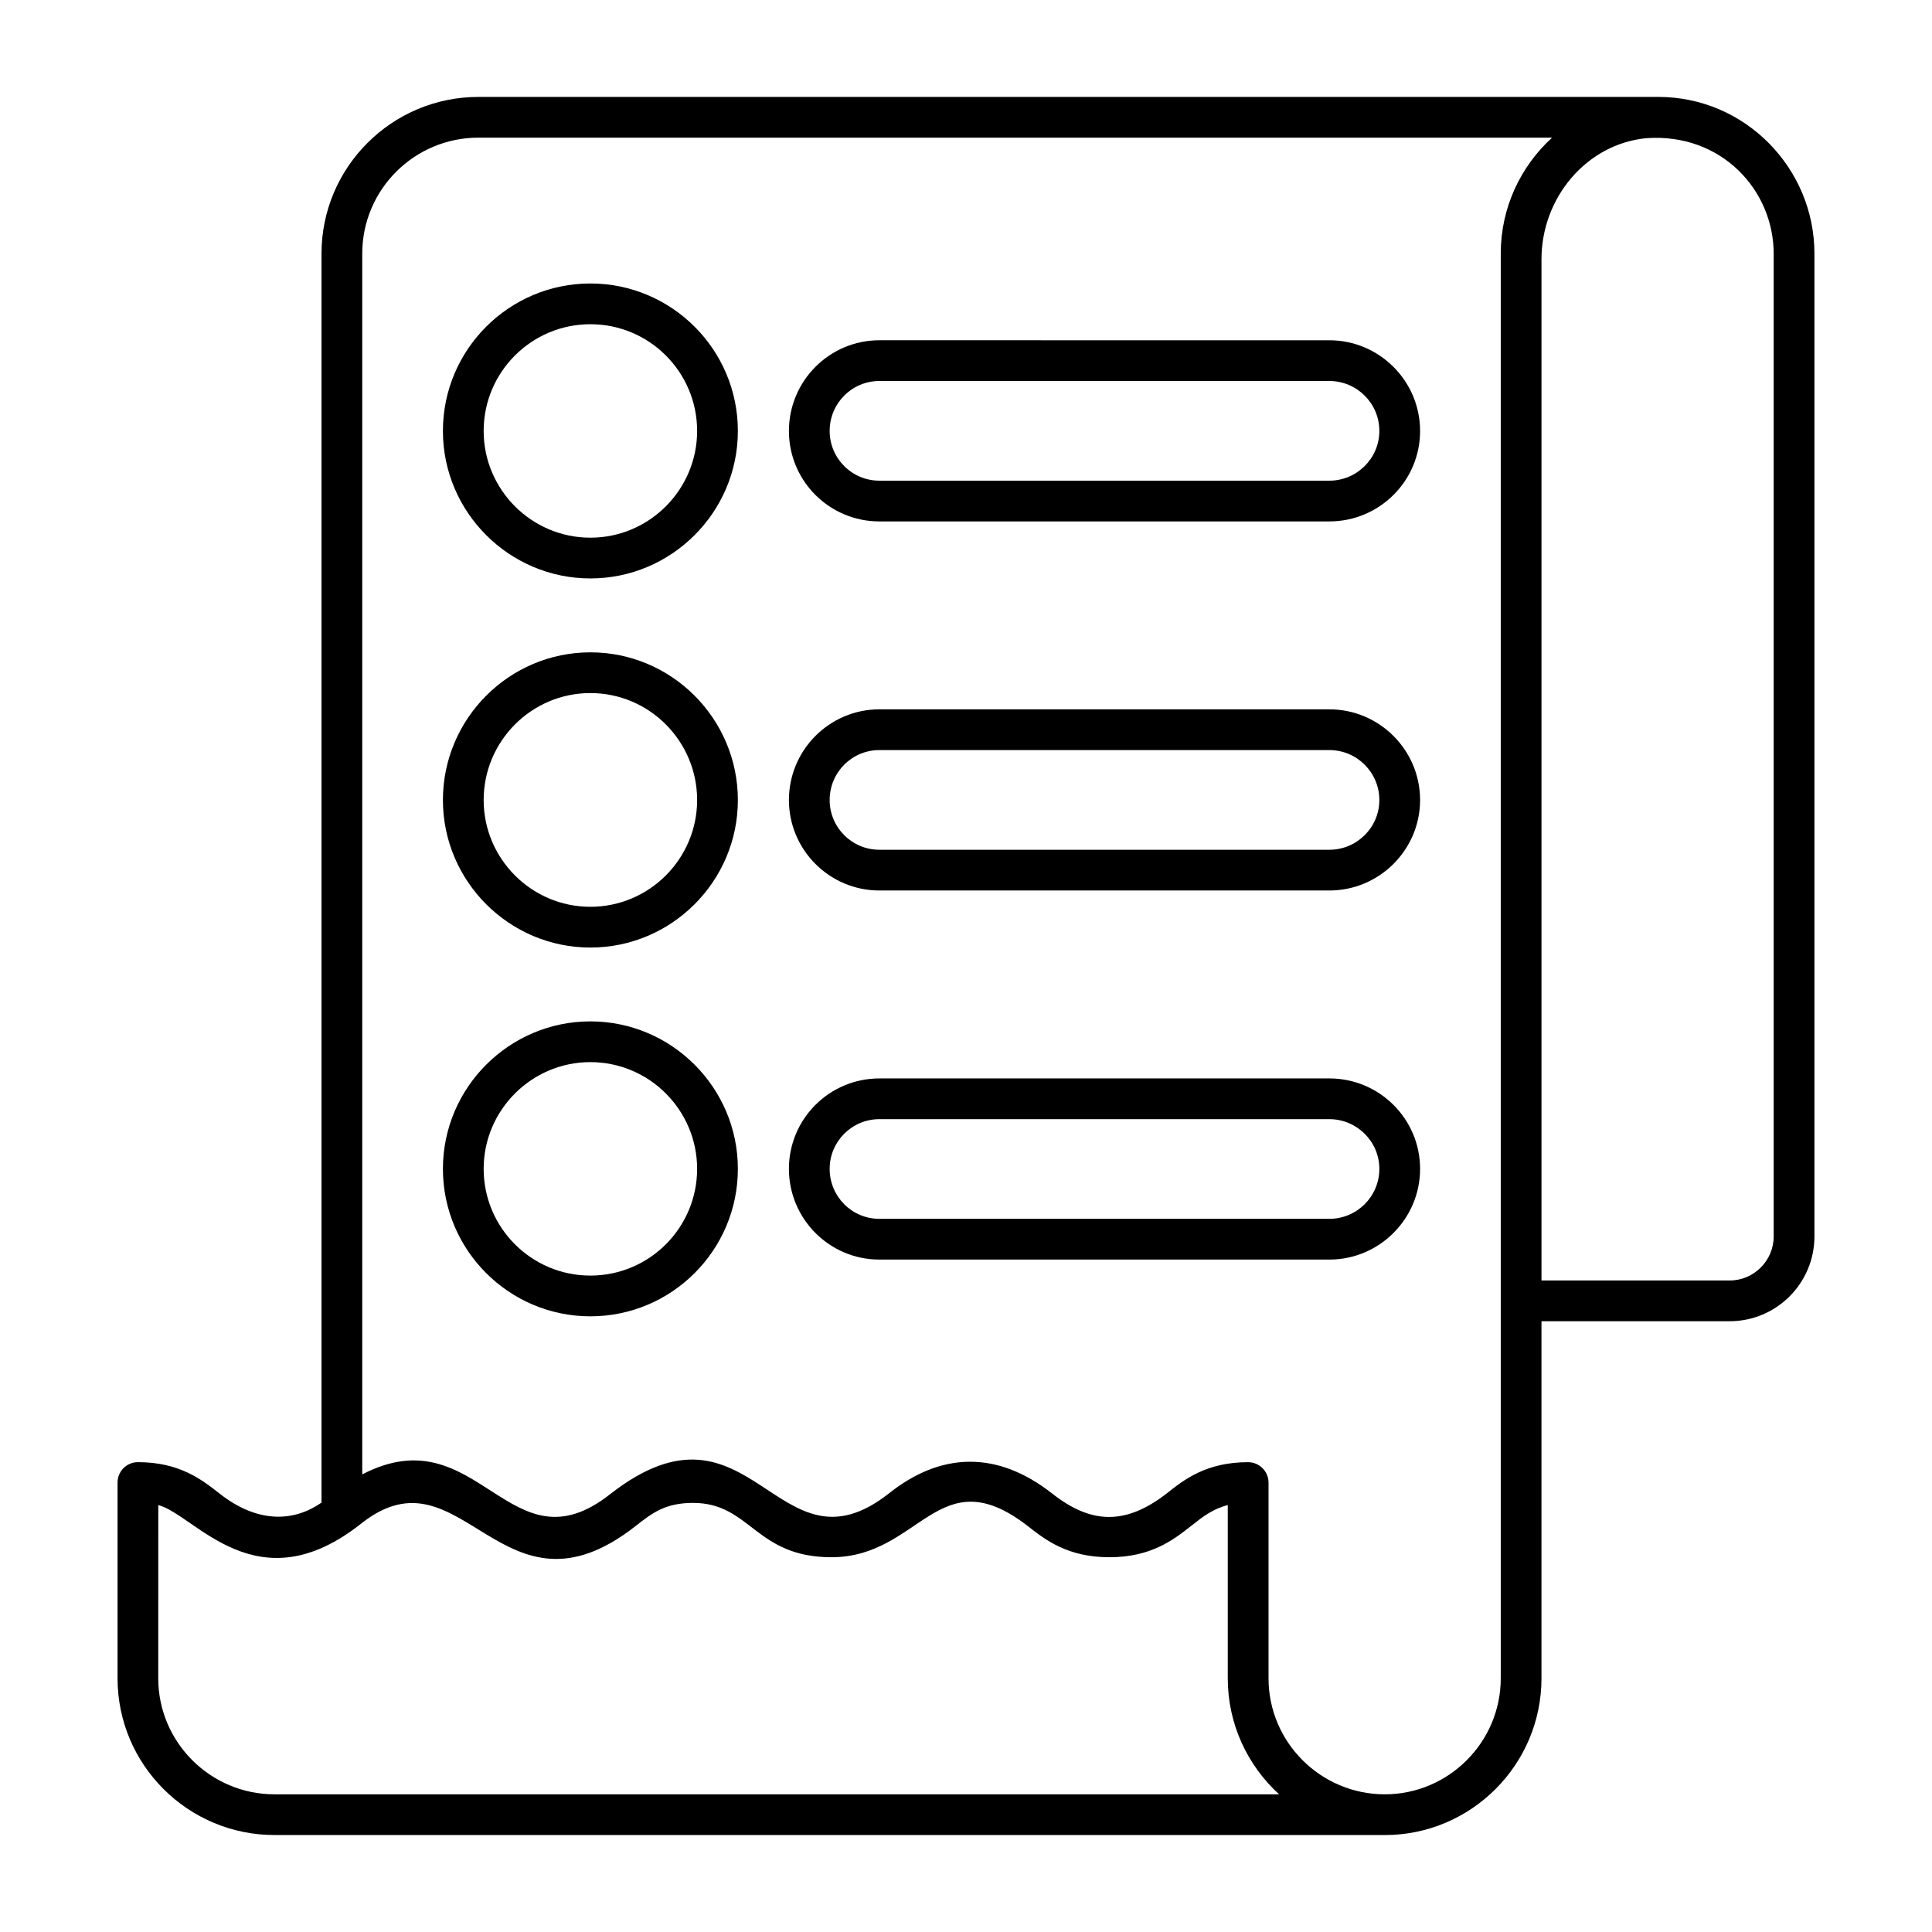
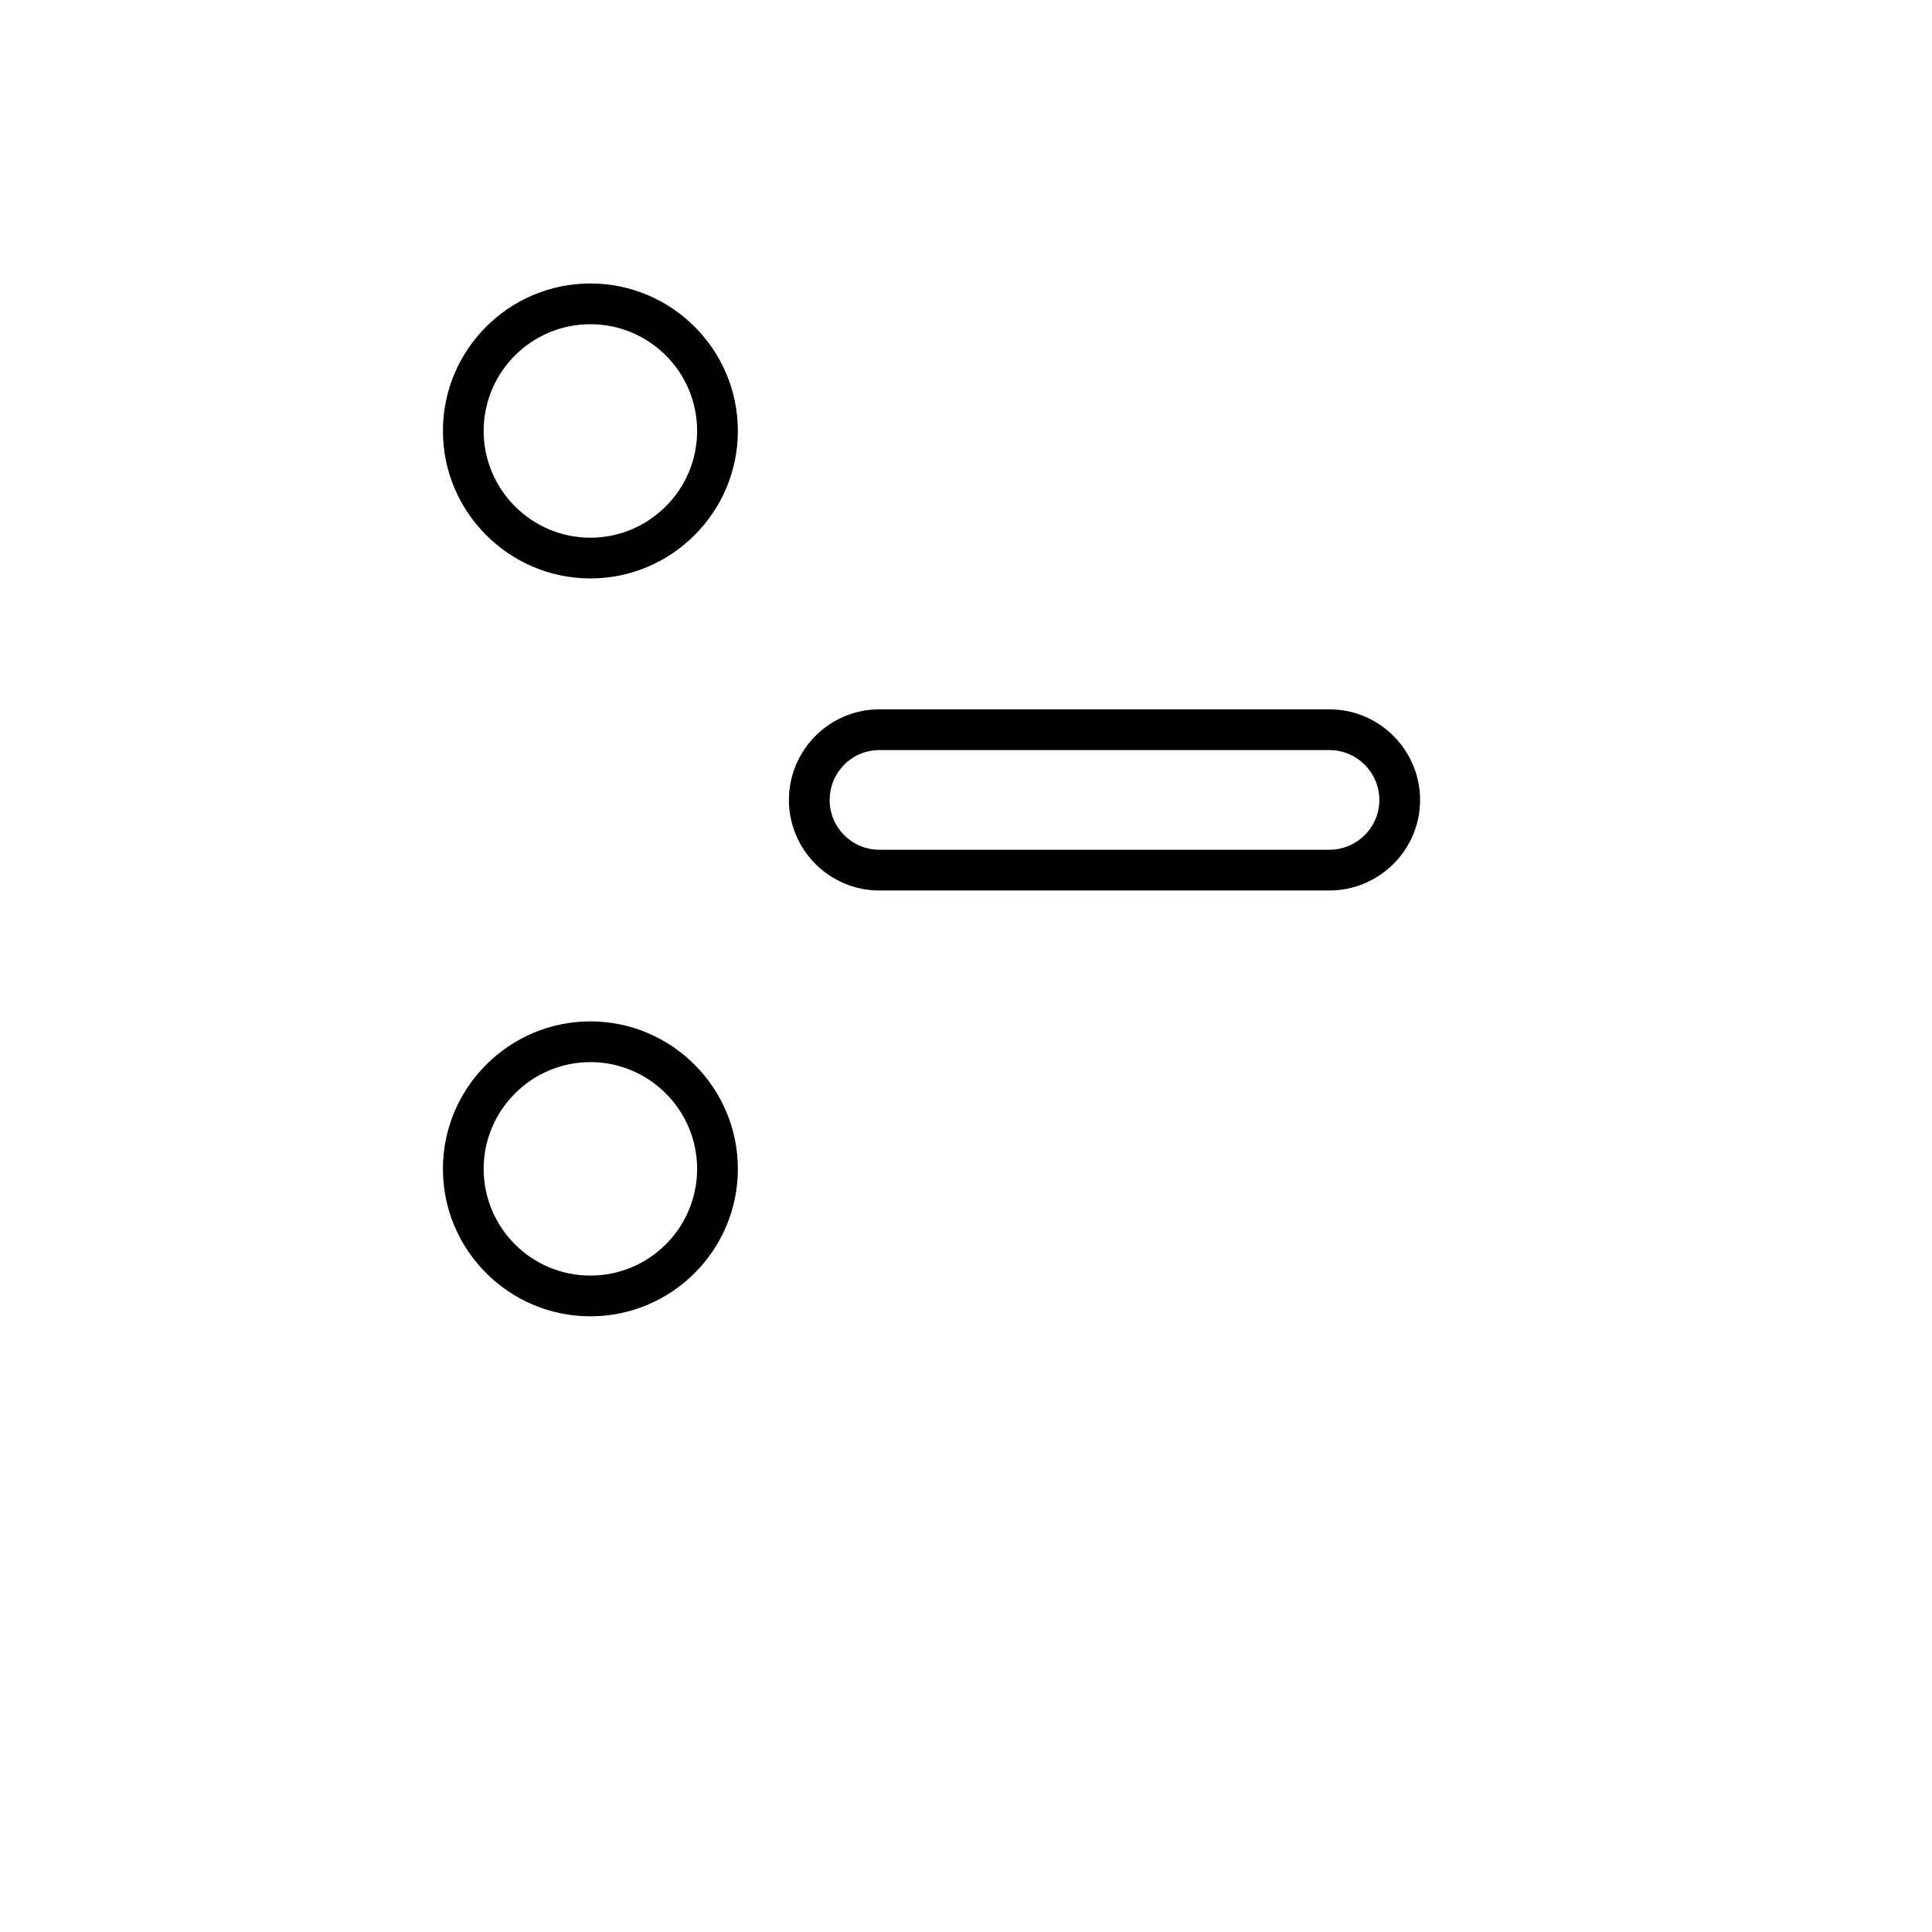
<svg xmlns="http://www.w3.org/2000/svg" fill="#000000" width="800px" height="800px" version="1.1" viewBox="144 144 512 512">
  <g>
-     <path d="m216.76 630.31h294.22c22.887 0 41.527-18.641 41.527-41.527v-94.645h49.879c12.379 0 22.457-10.078 22.457-22.457v-260.47c0-22.645-18.379-41.527-41.383-41.527h-0.145-312.51c-22.961 0-41.602 18.641-41.602 41.527v331c-6.992 4.879-16.523 5.824-26.988-2.375-4.75-3.742-10.652-8.348-21.664-8.348-3.023 0-5.398 2.449-5.398 5.398v51.891c0 22.887 18.641 41.527 41.602 41.527zm363.53-449.69c19.902-1.422 33.754 13.797 33.754 30.59v260.47c0 6.406-5.254 11.66-11.66 11.66h-49.875v-270.62c0-16.316 11.926-30.555 27.781-32.102zm-340.29 30.59c0-16.984 13.816-30.734 30.805-30.734h284.51c-8.348 7.629-13.602 18.57-13.602 30.734v1.512 376.06c0 16.914-13.82 30.73-30.734 30.73-16.984 0-30.805-13.82-30.805-30.73v-51.891c0-2.949-2.449-5.398-5.398-5.398-11.082 0-16.984 4.606-21.664 8.348-11.051 8.516-20.105 7.93-30.23 0-14.668-11.555-29.633-11.012-43.398 0-29.621 23.203-36.215-29.035-73.629 0-26.84 21.383-35.02-21.145-65.855-5.109zm-54.051 331.65c9.809 2.543 26.145 27.031 54.051 4.68 26.598-20.688 37.055 28.754 72.547 0.793 4.316-3.383 7.773-6.047 15.113-6.047 15.297 0 16.434 14.395 36.707 14.395 23.508 0 28.316-26.516 51.891-8.348 4.75 3.742 10.652 8.348 21.734 8.348 11.082 0 16.984-4.606 21.734-8.348 3.094-2.449 5.688-4.461 9.645-5.469v45.918c0 12.164 5.254 23.102 13.602 30.73h-266.23c-16.984 0-30.805-13.82-30.805-30.73z" />
-     <path d="m377.04 282.18h119.26c13.242 0 24.039-10.723 24.039-23.965 0-13.242-10.797-24.039-24.039-24.039l-119.26-0.004c-13.242 0-23.969 10.797-23.969 24.039 0 13.246 10.727 23.969 23.969 23.969zm0-37.211h119.26c7.269 0 13.242 5.902 13.242 13.242 0 7.269-5.973 13.172-13.242 13.172h-119.26c-7.269 0-13.172-5.902-13.172-13.172 0-7.34 5.902-13.242 13.172-13.242z" />
    <path d="m377.04 379.99h119.26c13.242 0 24.039-10.797 24.039-23.969 0-13.242-10.797-24.039-24.039-24.039h-119.26c-13.242 0-23.969 10.797-23.969 24.039 0 13.172 10.727 23.969 23.969 23.969zm0-37.211h119.26c7.269 0 13.242 5.902 13.242 13.242 0 7.269-5.973 13.172-13.242 13.172h-119.26c-7.269 0-13.172-5.902-13.172-13.172 0-7.34 5.902-13.242 13.172-13.242z" />
    <path d="m300.46 297.29c21.52 0 39.082-17.562 39.082-39.082 0-21.594-17.562-39.082-39.082-39.082-21.52 0-39.082 17.488-39.082 39.082 0 21.52 17.562 39.082 39.082 39.082zm0-67.367c15.617 0 28.285 12.668 28.285 28.285 0 15.547-12.668 28.285-28.285 28.285-15.617 0-28.285-12.738-28.285-28.285 0-15.617 12.668-28.285 28.285-28.285z" />
-     <path d="m300.46 395.11c21.52 0 39.082-17.562 39.082-39.082 0-21.594-17.562-39.152-39.082-39.152-21.52 0-39.082 17.562-39.082 39.152 0 21.52 17.562 39.082 39.082 39.082zm0-67.441c15.617 0 28.285 12.738 28.285 28.355 0 15.547-12.668 28.285-28.285 28.285-15.617 0-28.285-12.738-28.285-28.285 0-15.613 12.668-28.355 28.285-28.355z" />
    <path d="m300.46 492.84c21.52 0 39.082-17.488 39.082-39.082 0-21.52-17.562-39.082-39.082-39.082-21.52 0-39.082 17.562-39.082 39.082 0 21.594 17.562 39.082 39.082 39.082zm0-67.367c15.617 0 28.285 12.738 28.285 28.285 0 15.617-12.668 28.285-28.285 28.285-15.617 0-28.285-12.668-28.285-28.285 0-15.547 12.668-28.285 28.285-28.285z" />
-     <path d="m377.04 477.8h119.26c13.242 0 24.039-10.797 24.039-24.039 0-13.242-10.797-23.969-24.039-23.969l-119.26 0.004c-13.242 0-23.969 10.723-23.969 23.969 0 13.238 10.727 24.035 23.969 24.035zm0-37.211h119.26c7.269 0 13.242 5.902 13.242 13.172 0 7.34-5.973 13.242-13.242 13.242h-119.26c-7.269 0-13.172-5.902-13.172-13.242 0-7.269 5.902-13.172 13.172-13.172z" />
  </g>
</svg>